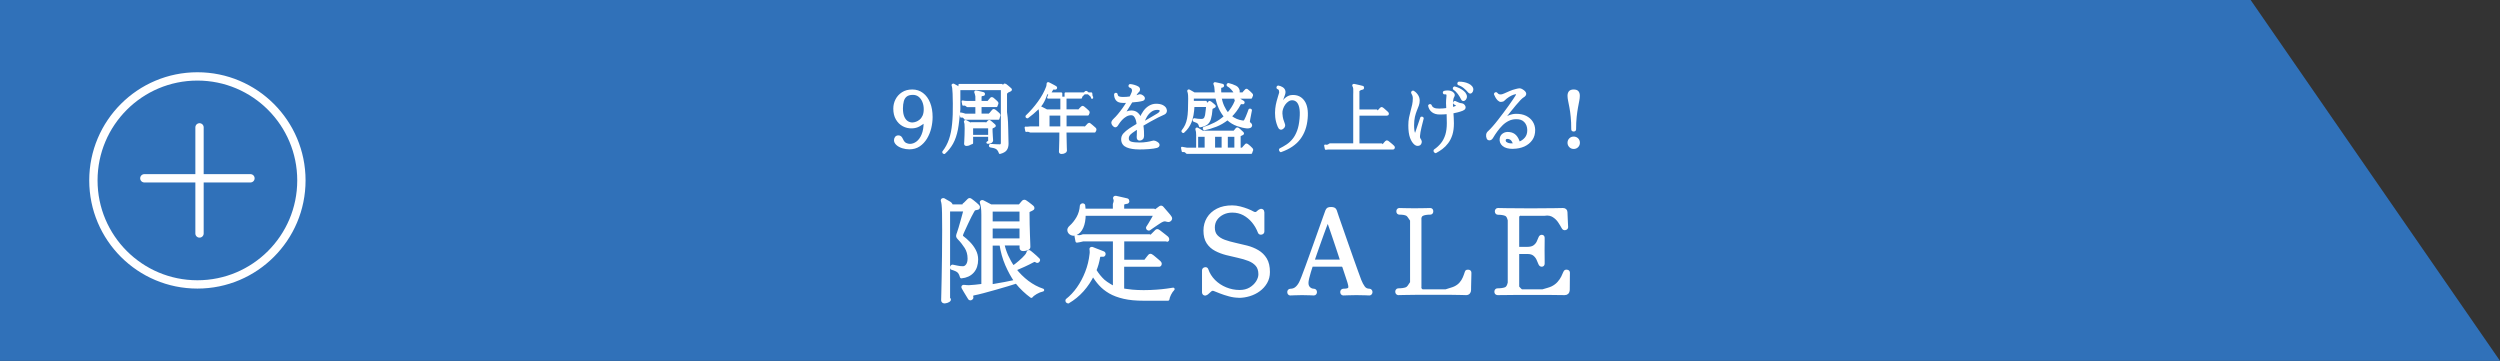
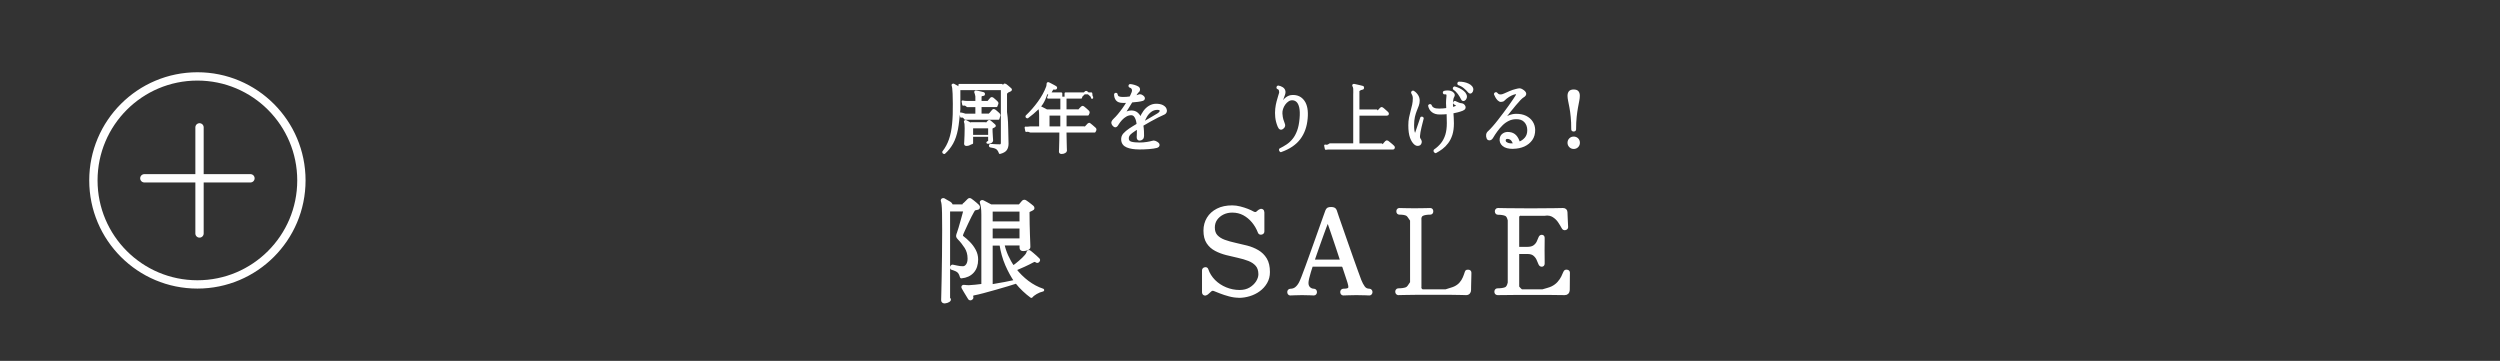
<svg xmlns="http://www.w3.org/2000/svg" id="Layer_2" viewBox="0 0 588.91 85">
  <rect x="0" y="0" width="588.91" height="85" fill="#333333" stroke="none" />
  <defs>
    <style>
      .cls-1 {
        stroke-width: .68px;
      }

      .cls-1, .cls-2 {
        fill: #fff;
      }

      .cls-1, .cls-2, .cls-3 {
        stroke: #fff;
        stroke-linecap: round;
        stroke-linejoin: round;
      }

      .cls-2 {
        stroke-width: .46px;
      }

      .cls-4 {
        fill: #3071b9;
      }

      .cls-3 {
        fill: none;
        stroke-width: 1.96px;
      }
    </style>
  </defs>
  <g id="KV">
    <g>
-       <polygon class="cls-4" points="588.91 85 0 85 0 0 530.17 0 588.91 85" />
      <g>
        <g>
          <line class="cls-3" x1="47" y1="30" x2="47" y2="55" />
          <line class="cls-3" x1="34" y1="42" x2="59" y2="42" />
        </g>
        <circle class="cls-3" cx="46.5" cy="42.5" r="24.5" />
      </g>
      <g>
        <path class="cls-1" d="M222.59,71.14c-.36,0-.55-.14-.55-.41,0-.11.01-.63.04-1.56s.05-2.16.08-3.69.05-3.25.08-5.17c.03-1.92.04-3.94.04-6.05,0-1.77,0-3.11-.03-4.04-.02-.93-.05-1.6-.1-2.01-.05-.41-.1-.7-.18-.86-.05-.13-.04-.23.05-.3s.19-.08.3-.03c.09.05.25.15.49.29.24.14.48.28.74.42.25.15.46.26.63.76h2.78c.09-.4.16-.41.22-.43.05-.02.12-.06.19-.14l.82-.82c.13-.13.27-.14.44-.03.14.09.33.23.56.42.23.19.45.38.68.56.23.18.4.34.51.46.13.13.16.26.11.41-.02.07-.07.12-.16.15-.09.03-.2.05-.33.07-.2.04-.35.07-.45.11-.1.04-.23.21-.4.52-.16.27-.37.66-.63,1.17-.26.51-.51,1.05-.78,1.62-.26.57-.5,1.09-.71,1.54-.21.46-.35.76-.42.93-.07.22-.11.38-.12.49,0,.11.06.23.21.35.49.36,1,.81,1.53,1.35.53.54.97,1.13,1.32,1.79s.53,1.36.53,2.1c0,1.22-.32,2.18-.96,2.89-.64.71-1.52,1.12-2.65,1.23-.13-.45-.28-.81-.46-1.05-.18-.25-.42-.44-.71-.57-.29-.14-.67-.28-1.12-.42-.09-.25-.03-.43.19-.52.31.05.68.13,1.11.23.43.1.88.15,1.35.15.4,0,.74-.19,1.02-.57s.42-.91.42-1.58c0-1.02-.25-1.91-.74-2.68-.49-.76-1.04-1.46-1.64-2.07-.22-.22-.33-.39-.33-.51s.04-.32.14-.61c.02-.02.03-.04.03-.05.11-.29.25-.72.41-1.28.16-.56.34-1.17.52-1.82.18-.65.35-1.24.49-1.79.15-.55.25-.95.3-.62h-3.98v20.87c.35.18.21.35-.05.52-.26.16-.55.25-.86.25ZM228.73,70.38c-.17.07-.3.03-.39-.11-.11-.18-.27-.43-.47-.77-.2-.33-.4-.66-.6-.99-.19-.33-.34-.58-.43-.75-.07-.11-.07-.19,0-.26.06-.07.24-.08.56-.03.11.02.24.03.39.04.15,0,.31.01.48.01.39-.02.87-.05,1.44-.11.57-.05,1.17-.12,1.8-.21v-16.57c0-.74-.03-1.34-.1-1.81-.07-.47-.14-.81-.24-1.04-.07-.09-.07-.18.03-.26.09-.09.2-.1.31-.03.17.09.46.24.88.46s.76.4,1.02.54h6.57c.13,0,.23-.04.31-.13.11-.12.23-.26.36-.42.13-.16.25-.3.36-.42.17-.16.35-.17.56-.03.13.07.31.19.53.37.22.18.44.35.66.51.21.17.37.3.46.38.09.09.13.18.12.29,0,.11-.1.19-.26.26-.11.05-.22.11-.32.16-.1.05-.22.11-.35.16-.07.04-.13.08-.17.13-.04.05-.06.17-.06.34,0,.9,0,1.8.03,2.71.02.91.04,1.74.07,2.51.03.77.05,1.4.07,1.91.02.51.03.84.03.98,0,.19-.16.34-.47.45-.32.11-.61.16-.87.16-.35,0-.53-.14-.53-.42v-.9h-4.25c.2.97.51,1.91.92,2.82s.9,1.79,1.48,2.61c.47-.32,1-.73,1.59-1.24.6-.51,1.07-.98,1.43-1.4.22-.25.36-.48.42-.69.06-.21.12-.33.2-.34.11-.02.2,0,.28.08.15.11.35.27.6.49.25.22.51.44.77.67.26.23.47.42.61.58.15.12.16.25.03.37-.13.18-.26.21-.39.11-.15-.11-.29-.17-.43-.19-.14-.02-.31.04-.52.16-.58.32-1.27.66-2.08,1.03s-1.51.68-2.11.92c.88,1.13,1.87,2.11,2.99,2.96,1.12.84,2.31,1.48,3.58,1.9-.54.12-1.07.33-1.58.63-.51.3-.88.59-1.1.87-.58-.42-1.17-.91-1.77-1.48-.61-.56-1.19-1.2-1.75-1.9-.52.18-1.23.4-2.12.66-.89.26-1.84.54-2.85.83-1.01.29-1.96.55-2.87.79s-1.63.41-2.17.51c-.22.05-.38.13-.46.24-.08.11-.09.28-.01.53.04.16-.03.27-.2.34ZM233.5,52.5h7v-3h-7v3ZM233.5,56.5h7v-3h-7v3ZM233.5,67.33c1.09-.18,2.17-.37,3.22-.57,1.05-.2,1.9-.37,2.54-.52-.8-1.15-1.51-2.45-2.14-3.9-.63-1.46-1.08-3.07-1.35-4.83h-2.27v9.83Z" />
-         <path class="cls-1" d="M251.66,71.14c-.29-.04-.4-.18-.33-.44.96-.75,1.84-1.68,2.63-2.8.79-1.12,1.46-2.37,1.99-3.74.54-1.37.89-2.81,1.05-4.3.04-.25.05-.46.03-.63-.02-.16-.03-.3-.03-.41-.04-.15-.04-.24,0-.27.05-.05.14-.06.25-.05h.03c.18.08.44.17.78.31.34.14.68.27,1.04.4.35.13.63.24.83.33.14.07.2.2.16.38-.05.18-.16.26-.33.22-.31-.02-.54,0-.68.03s-.24.18-.27.44c-.09.53-.21,1.05-.35,1.56-.15.51-.32,1.01-.52,1.5.58.95,1.24,1.77,1.98,2.46.74.69,2.58,1.67,2.58,1.67v-11.28h-7.35c-.62.19-1.11.23-1.47.3l-.22-1.17c.46.11,1.01.18,1.67-.13h15.64c.11.35.21.3.3.21.05-.05.18-.18.37-.37.19-.19.39-.39.59-.59.2-.2.32-.32.35-.35.15-.15.3-.15.46-.03.11.05.31.2.61.44.3.24.6.47.9.7.3.23.49.38.56.45.15.13.21.28.18.45-.03.17-.12.26-.29.09h-10.31v5h4.9c.13.16.23.13.3.05.05-.05.16-.18.31-.37.15-.19.31-.39.46-.59.15-.2.26-.33.31-.38.15-.15.31-.15.49,0,.11.05.3.2.56.42.26.23.53.46.81.68.27.23.45.38.52.45.15.13.2.28.16.46-.04.18-.14.27-.3.26h-8.54v5.77s1.46.23,2.27.3,1.7.11,2.66.11c1.07,0,2.08-.04,3.03-.11s1.76-.15,2.46-.25c.69-.09,1.18-.16,1.47-.22-.31.31-.58.71-.82,1.19-.24.48-.37.89-.41,1.21h-5.73c-1.78,0-3.33-.14-4.63-.44-1.3-.3-2.41-.71-3.32-1.24-.91-.53-1.68-1.15-2.32-1.86-.64-.71-1.19-1.47-1.67-2.29-.66,1.36-1.48,2.6-2.47,3.71-.99,1.11-2.12,2.03-3.37,2.76ZM253.38,55.11c-.35.13-.68.11-1-.04-.32-.15-.52-.39-.6-.7s.05-.62.4-.93c.66-.58,1.22-1.3,1.71-2.14.48-.85.76-1.81.83-2.88.18-.22.37-.25.57-.08.04.26.06.51.08.76.02.25.04.5.05.39h7.07v-1.4c.27-.67.21-1.1.08-1.28-.07-.11-.07-.2,0-.27s.16-.1.27-.08c.2.04.47.1.8.18s.68.16,1.02.23c.35.07.62.14.82.19.15.05.22.17.22.35-.02.18-.12.27-.3.27-.2.02-.4.06-.59.12-.19.06-.29.23-.33.5v1.19h7.33c.11.34.21.31.3.23.09-.07.27-.21.55-.4.27-.19.47-.34.6-.45.22-.15.4-.12.55.08.15.16.34.38.57.66.24.27.48.55.72.83.25.28.43.52.56.72.15.2.15.38.03.55-.07.09-.16.16-.27.22-.11.05-.25.05-.41,0-.35-.11-.62-.15-.83-.11-.21.04-.49.15-.83.35-.24.15-.54.35-.91.6s-.72.5-1.05.72c-.33.23-.56.39-.68.48-.27.04-.41-.08-.41-.35.13-.18.31-.47.55-.87.24-.4.47-.81.71-1.21.24-.41.4-.71.49-1.05h-16.63c-.02,1.29-.2,2.25-.55,3.04-.35.79-.85,1.32-1.5,1.57Z" />
        <path class="cls-1" d="M291.85,69.8c-.73,0-1.48-.1-2.25-.31s-1.46-.43-2.07-.67c-.61-.24-1.05-.42-1.34-.53-.43-.21-.81-.16-1.12.14-.13.13-.27.26-.42.38-.15.12-.27.23-.37.32-.19.15-.37.19-.54.13-.17-.07-.25-.21-.25-.44v-5.12c0-.22.12-.36.37-.41s.39.03.45.24c.34.99.9,1.88,1.67,2.66.78.78,1.69,1.38,2.74,1.81,1.05.43,2.15.65,3.29.65.97,0,1.81-.21,2.52-.63.7-.42,1.25-.95,1.65-1.57.39-.63.59-1.24.59-1.84,0-.92-.24-1.65-.7-2.19-.47-.54-1.09-.96-1.86-1.26-.77-.3-1.61-.55-2.53-.75-.92-.2-1.84-.41-2.76-.65s-1.76-.55-2.53-.96c-.77-.4-1.39-.96-1.86-1.67-.47-.71-.7-1.65-.7-2.81,0-1.07.26-2.02.77-2.87.51-.84,1.25-1.51,2.21-2,.96-.49,2.11-.73,3.46-.73.58,0,1.18.08,1.81.24.63.16,1.21.35,1.76.56.54.22.96.41,1.24.58.43.24.79.25,1.07.03.09-.09.2-.18.31-.27.11-.08.21-.15.28-.21.19-.13.36-.16.52-.08.16.08.24.23.24.45v4.5c0,.22-.12.36-.37.41-.24.05-.4-.02-.48-.21-.36-.94-.84-1.78-1.46-2.53-.62-.75-1.34-1.34-2.16-1.79-.83-.44-1.74-.66-2.76-.66-.81,0-1.55.16-2.22.49-.67.33-1.21.78-1.62,1.36-.4.58-.6,1.25-.6,2,0,.86.23,1.54.7,2.04.47.5,1.09.89,1.86,1.17.77.28,1.62.52,2.54.72.93.2,1.86.42,2.78.66.93.24,1.78.59,2.54,1.04.77.45,1.39,1.06,1.86,1.83.47.77.7,1.78.7,3.04,0,.9-.21,1.71-.62,2.42-.41.71-.96,1.32-1.63,1.81-.67.5-1.43.87-2.25,1.12-.83.25-1.65.38-2.47.38Z" />
        <path class="cls-1" d="M303.96,69.27c-.13,0-.22-.05-.29-.14-.06-.09-.1-.2-.1-.33,0-.11.03-.21.1-.3.06-.09.16-.14.29-.14.53,0,.98-.15,1.35-.44.37-.29.71-.71,1-1.26.13-.24.32-.69.59-1.37s.57-1.5.93-2.47c.35-.97.73-2.02,1.13-3.13.4-1.11.8-2.22,1.19-3.32.39-1.1.75-2.12,1.09-3.07.34-.95.62-1.74.85-2.39.23-.65.38-1.06.45-1.24.09-.22.2-.37.33-.45.13-.08.36-.12.71-.12.55,0,.87.17.98.52.07.24.24.74.5,1.5.26.76.59,1.69.97,2.78.38,1.09.79,2.25,1.21,3.47.43,1.22.85,2.41,1.26,3.58.41,1.17.78,2.2,1.11,3.1.33.9.57,1.57.74,2.01.25.64.54,1.18.86,1.62.32.45.78.67,1.38.67.11,0,.2.05.27.14.07.09.11.19.11.3,0,.13-.04.24-.11.33-.07.09-.16.14-.27.14-.18,0-.5-.01-.97-.04-.46-.03-1.17-.04-2.12-.04-.78,0-1.44.01-1.97.04-.53.03-.89.04-1.09.04-.13,0-.22-.05-.29-.14-.06-.09-.1-.2-.1-.33,0-.11.03-.21.1-.3.06-.09.16-.14.29-.14.75,0,1.21-.11,1.39-.33.18-.22.17-.66-.03-1.31-.02-.05-.04-.12-.05-.19-.02-.07-.06-.22-.14-.45-.07-.23-.19-.59-.36-1.09-.16-.5-.4-1.21-.71-2.14-.07-.21-.27-.36-.49-.36h-6.85c-.15,0-.27.09-.32.23-.13.39-.27.84-.43,1.36-.16.51-.29,1-.4,1.47-.11.47-.16.85-.16,1.12,0,.53.16.94.48,1.24s.7.45,1.13.45c.13,0,.22.05.29.14.06.09.1.19.1.3,0,.13-.03.24-.1.33-.06.09-.16.14-.29.14-.18,0-.49-.01-.93-.04-.44-.03-1.06-.04-1.86-.04-.69,0-1.28.01-1.76.04-.48.03-.82.04-1,.04ZM309.41,61.15c-.07.19.05.35.25.35h6.03c.09,0,.17-.03.23-.08.06-.05.08-.15.04-.27-.27-.84-.56-1.72-.87-2.65s-.61-1.81-.89-2.65c-.28-.84-.53-1.56-.74-2.17-.21-.61-.35-1.01-.42-1.19-.07-.18-.16-.27-.26-.26-.1,0-.19.09-.26.23-.05.13-.18.44-.37.94-.19.5-.41,1.1-.66,1.8-.25.7-.5,1.43-.78,2.18-.27.76-.52,1.47-.75,2.13-.23.67-.42,1.21-.56,1.63Z" />
        <path class="cls-1" d="M329.37,69.17c-.11,0-.2-.05-.26-.14-.06-.09-.1-.2-.1-.33,0-.11.03-.21.1-.3.06-.09.15-.14.26-.14.8,0,1.44-.09,1.91-.27.47-.18.71-.66,1.22-1.42v-14.71c-.51-.69-.7-1.14-1.08-1.34-.38-.2-.97-.3-1.77-.3-.25,0-.38-.15-.38-.44s.13-.44.38-.44c.15,0,.53,0,1.16.03.63.02,1.42.03,2.39.03s1.82,0,2.5-.03c.68-.02,1.09-.03,1.21-.03.25,0,.38.15.38.44s-.13.44-.38.44c-.78,0-1.39.1-1.83.3-.44.2-.66.65-.58,1.34v15.78c-.08.36.11.55.49.86h5.57c.86-.31,1.57-.44,2.13-.71.56-.26,1.02-.6,1.38-1.01.36-.41.63-.85.83-1.32.2-.47.36-.92.49-1.34.04-.15.1-.23.21-.25.1-.02.21-.02.31,0,.24.02.36.15.36.38,0,.07,0,.29-.01.66,0,.36-.02.78-.03,1.26,0,.47-.02.91-.03,1.31,0,.4-.01.68-.01.85,0,.24-.07.44-.21.6-.14.16-.34.25-.61.25-.11,0-.44,0-1-.03-.56-.02-1.39-.03-2.5-.04-1.11,0-2.58-.01-4.4-.01-1.49,0-2.83,0-4,.01-1.17,0-2.12.02-2.84.04-.72.02-1.14.03-1.27.03Z" />
        <path class="cls-1" d="M352.74,69.17c-.13,0-.22-.05-.29-.14-.06-.09-.09-.19-.09-.3,0-.13.03-.24.09-.33.06-.09.16-.14.29-.14.8,0,1.43-.09,1.9-.27.46-.18.7-.65.87-1.39v-14.74c-.17-.69-.38-1.13-.81-1.32-.43-.19-1.04-.29-1.84-.29-.13,0-.22-.05-.29-.14-.06-.09-.1-.2-.1-.33,0-.11.03-.21.1-.3.06-.09.16-.14.29-.14.15,0,.86.01,2.16.04s3.16.04,5.6.04,4.14-.01,5.42-.04,1.99-.04,2.12-.04c.47,0,.72.22.74.66,0,.16,0,.42.03.78.02.35.04.73.05,1.12.02.39.04.74.05,1.04s.03.49.03.56c0,.2-.13.33-.38.38-.22.04-.38-.05-.49-.27-.24-.44-.52-.91-.86-1.42-.34-.51-.78-.95-1.34-1.31-.55-.36-1.29-.55-2.2-.38h-5.43c-.38-.17-.83.38-.83.38v7.26c0,.2.16.35.35.35h1.9c.71,0,1.26-.14,1.65-.42.39-.28.67-.61.86-1s.34-.74.46-1.07c.09-.23.23-.35.43-.35.24,0,.35.13.35.38v.7c0,.34,0,.72-.01,1.12s-.01.79-.01,1.15,0,.73.01,1.16c0,.43.01.82.01,1.18v.74c0,.27-.12.41-.35.41-.2,0-.36-.13-.46-.38-.12-.31-.27-.67-.46-1.08-.19-.41-.47-.77-.85-1.08-.38-.31-.92-.46-1.63-.46h-1.9c-.2,0-.35.16-.35.35v7.79s.46.57.86.86h5.02c.89-.28,1.64-.43,2.24-.73s1.1-.67,1.49-1.11c.39-.44.7-.88.93-1.34s.4-.85.53-1.17c.05-.15.13-.23.23-.26.1-.03.2-.03.29-.01.24.02.36.15.36.38,0,.07,0,.29-.01.66,0,.36-.01.78-.01,1.26s0,.91-.01,1.31c0,.4-.01.68-.01.85-.04.56-.32.85-.85.85-.11,0-.43,0-.96-.01-.53,0-1.33-.02-2.42-.03-1.08,0-2.53-.01-4.33-.01-1.51,0-2.85,0-4.03.01-1.17,0-2.12.02-2.83.03-.71,0-1.13.01-1.26.01Z" />
      </g>
      <g>
-         <path class="cls-2" d="M214.24,34.95c-.56,0-1.1-.08-1.63-.25-.53-.17-.96-.4-1.29-.7-.33-.3-.5-.62-.5-.97,0-.24.07-.46.21-.64.14-.18.34-.27.61-.27.21,0,.37.06.5.18.13.12.25.32.37.58.23.51.51.84.85,1,.33.16.66.24.97.24.61,0,1.17-.2,1.7-.6.53-.4.96-.99,1.28-1.77.33-.78.49-1.73.49-2.86,0-.06-.02-.09-.06-.1-.04,0-.09,0-.14.05-.32.25-.7.51-1.15.76-.45.25-.99.39-1.62.41-.74.02-1.43-.13-2.06-.47-.63-.34-1.14-.84-1.53-1.51-.39-.67-.58-1.48-.58-2.44,0-.73.16-1.42.49-2.07s.81-1.18,1.44-1.59c.63-.41,1.4-.62,2.31-.62s1.71.26,2.39.78c.69.52,1.22,1.25,1.6,2.19.38.94.57,2.04.57,3.3,0,.85-.11,1.71-.32,2.58-.21.87-.54,1.66-.97,2.38-.44.72-.98,1.3-1.64,1.75-.65.44-1.43.66-2.31.66ZM215.04,29.07c.24-.01.52-.07.83-.18.31-.11.62-.29.92-.54.3-.25.55-.59.75-1.02.19-.43.29-.97.29-1.61s-.12-1.27-.35-1.82-.55-.98-.96-1.3c-.41-.32-.9-.48-1.47-.48-.69,0-1.22.15-1.59.44s-.63.69-.77,1.21-.22,1.1-.22,1.76c0,.86.12,1.56.36,2.09.24.53.56.92.96,1.15.39.23.82.33,1.27.31Z" />
        <path class="cls-2" d="M222.46,36.04c-.18,0-.27-.08-.27-.25.68-.86,1.2-1.83,1.57-2.9s.62-2.31.75-3.69c.14-1.39.2-2.98.17-4.78-.01-.99-.03-1.78-.05-2.35s-.05-1-.09-1.29c-.04-.29-.08-.5-.15-.64-.05-.07-.04-.13.04-.18.05-.05.12-.05.2-.02.07.04.2.1.37.2.17.1.36.2.55.3s.47.56.47.56h9.79s.15-.32.2-.37c.06-.07.15-.18.27-.32.12-.14.21-.25.27-.32.08-.11.2-.11.35,0,.07.05.19.14.35.27.16.13.32.27.48.41.16.14.28.24.34.3.06.05.09.11.08.17,0,.07-.06.12-.15.17s-.2.1-.3.15c-.1.05-.2.09-.3.13-.05.02-.08.05-.11.09-.02.04-.04.12-.3.24v4.48c.26,1.77.27,3.19.29,4.24.02,1.06.03,1.83.05,2.32.01.49.02.79.02.88,0,.58-.13,1.05-.38,1.4-.25.35-.73.62-1.44.8-.19-.55-.45-.92-.77-1.12-.32-.2-.82-.34-1.5-.43-.11-.16-.09-.28.05-.36.13,0,.33,0,.59.03s.54.03.85.05c.3.01.58.02.82.02.36,0,.43-.46.43-.46v-13.77h-10v5.76c-.19,1.82-.31,3.38-.56,4.67-.25,1.29-.62,2.39-1.12,3.29-.5.9-1.12,1.67-1.86,2.33ZM226.41,27.49l-.15-.78c.3.07.67.12,1.11.29h2.62v-2h-2.13c-.4-.41-.72-.38-.96-.33l-.15-.78c.3.07.67.12,1.11.12h2.13v-1.35c-.11-.45-.15-.73-.24-.86-.04-.07-.04-.14,0-.2.05-.05.11-.06.18-.04.13.01.31.04.53.09.22.05.44.1.66.15s.4.1.54.14c.12.04.17.11.15.22,0,.07-.02.12-.05.15-.04.02-.08.04-.13.05-.13.01-.26.04-.39.07-.13.04-.19.15-.25.33v1.24h1.6c.08.03.15,0,.2-.04.04-.05.1-.13.2-.24.1-.11.19-.22.29-.34.1-.12.16-.19.2-.23.1-.08.21-.08.33,0,.07.05.18.14.32.26.14.13.28.25.43.38s.24.22.29.28c.11.11.15.22.12.33s-.11.16-.23.59h-3.75v2h2.06c.08-.15.15-.17.2-.22.04-.04.1-.11.2-.23.1-.12.19-.23.29-.35.1-.12.16-.19.2-.23.1-.08.21-.08.33,0,.07.05.18.14.33.26.15.13.29.25.44.38s.24.22.29.28c.1.12.13.23.11.34-.02.1-.1.15-.24.76h-7.83c-.4-.59-.72-.56-.96-.51ZM227.67,34.15c-.22,0-.33-.09-.33-.27,0-.07.01-.3.04-.68.02-.38.04-.84.06-1.37.02-.53.03-1.07.03-1.6,0-.46-.01-.8-.04-1.01-.03-.21-.07-.38-.13-.5-.04-.06-.02-.12.04-.18s.13-.07.2-.02c.08.04.21.1.36.19.16.09.32.19.49.28s.31.18.42.02h3.28c.11.22.19.19.24.14.07-.07.16-.17.26-.28.1-.12.19-.21.26-.28.12-.13.25-.13.38,0,.07.05.18.13.31.25.13.12.27.24.41.36.14.12.24.21.3.27.16.13.13.25-.07.35-.07.04-.15.07-.23.11-.08.04-.16.08-.23.13-.05.02-.08.05-.11.09-.02.04-.04.12-.04.24,0,.19,0,.44.02.73.01.29.03.59.05.88.02.3.03.56.05.77.01.22.02.35.02.38,0,.1-.08.2-.25.32-.17.12-.41.17-.71.17-.23,0-.35-.09.25-.27v-1.37h-4v1.71c-.37.1-.46.19-.66.29s-.42.15-.67.15ZM229,32h4v-2h-4v2Z" />
        <path class="cls-2" d="M250.06,36.04c-.25,0-.38-.1-.38-.31,0-.07,0-.35.03-.85.02-.49.03-1.11.05-1.85.01-.74.02-1.5.02-2.04h-7.08c-.4-.22-.72-.19-.96-.14l-.15-.8c.3.07,1.11-.05,1.11-.05h2.31v-2.75c0-.49-.02-.88-.06-1.16-.04-.28-.09-.5-.16-.67-.05-.06-.05-.12.02-.18.05-.05.13-.05.22-.02.09.04.24.11.44.21.2.1.4.21.61.31s.37.19.49.26h3.44v-4h-3.49c-.64,2.08-1.34,2.89-2.09,3.62-.75.73-1.55,1.41-2.4,2.03-.19-.02-.27-.12-.22-.29,1.04-.99,2-2.09,2.87-3.29.87-1.2,1.53-2.4,1.97-3.59.05-.15.08-.27.09-.37s.02-.19.02-.26c0-.13.02-.22.05-.25.04-.04.1-.04.2,0,.15.07.33.17.55.28.22.12.45.23.66.35.22.12.38.21.49.28.08.05.11.13.07.25-.04.11-.12.15-.24.13-.12-.02-.25-.03-.37-.03-.13,0-.24.09-.34.26-.16.27-.31.53-.46.78-.15.25-.31.5-.48,1.1h7.77c.07-.35.13-.38.18-.43l.84-.84c.1-.11.21-.12.33-.02.17.12.38.29.62.51.24.22.42.39.55.51.1.1.13.2.1.3s-.1.15-.21-1.04h-6.07v4h2.83c.07.18.14.15.2.09l.82-.84c.1-.1.21-.1.33-.02.17.12.38.29.63.52.25.23.43.39.54.5.1.11.13.22.1.32s-.09.15-.19.43h-5.25v3h4.36c.08.2.15.18.2.13.04-.05.11-.13.23-.25.12-.12.23-.25.35-.37s.19-.21.23-.25c.11-.11.22-.12.33-.02.1.06.23.16.39.31s.33.29.5.43c.17.14.29.25.36.32.08.08.12.19.09.3-.02.12-.09.17-.2.41h-6.86c.01.59.02,1.35.04,2.04.01.69.03,1.26.04,1.7.02.44.03.71.03.79,0,.1-.1.21-.3.33-.2.12-.44.18-.72.18ZM247,30h3v-3h-3v3Z" />
        <path class="cls-2" d="M268.31,34.97c-1.14,0-2.08-.15-2.8-.45-.73-.3-1.12-.83-1.17-1.57-.04-.53.12-.99.46-1.37.35-.38.8-.76,1.36-1.14.22-.15.49-.32.8-.51.32-.19.66-.4,1.02-.62-.04-.42-.11-.82-.23-1.18-.12-.36-.28-.66-.48-.88-.21-.22-.48-.34-.82-.34-.42,0-.84.12-1.24.35-.4.23-.76.52-1.08.87s-.6.72-.83,1.09c-.19.35-.38.53-.55.54-.17,0-.35-.11-.53-.35-.19-.28-.25-.52-.16-.71.08-.19.22-.38.42-.56.32-.29.66-.66,1.03-1.1.37-.44.74-.93,1.12-1.46s.72-1.06,1.04-1.59c-.19.01-.39.02-.59.02h-.57c-.69,0-1.17-.17-1.44-.51-.27-.34-.4-.77-.4-1.29.11-.15.23-.16.36-.05.06.4.22.65.49.76.27.1.59.15.98.15.27,0,.55,0,.86-.03.3-.02.61-.05.91-.1.1-.18.19-.36.27-.55s.16-.35.22-.51c.15-.35.17-.66.06-.93-.1-.27-.34-.45-.7-.56-.1-.16-.07-.28.07-.36.27.01.58.07.93.17.35.1.64.22.87.35.21.12.32.28.34.48s-.05.37-.21.5c-.1.08-.19.18-.27.29-.08.11-.16.21-.22.31-.05.08-.1.18-.16.29-.06.11-.13.22-.2.35.39-.07.71-.16.96-.27.12-.05.25-.07.37-.07s.29.07.48.2c.28.19.41.38.39.56-.02.18-.14.3-.35.36-.23.07-.58.14-1.05.21-.47.07-.97.12-1.5.15-.34.56-.68,1.12-1.03,1.67-.35.56-.64,1.02-.88,1.38.24-.19.52-.36.84-.5.32-.14.64-.21.98-.21.57,0,1.03.15,1.38.46.35.31.62.69.82,1.16.21-.57.49-1.1.84-1.58.35-.49.76-.88,1.24-1.17s1-.45,1.58-.45,1.09.09,1.45.27c.36.18.6.4.74.65.13.25.16.49.09.72s-.24.4-.51.51c-.39.16-.86.38-1.41.66-.55.28-1.14.59-1.76.94-.62.35-1.23.7-1.84,1.06.08.49.13.96.15,1.43s.02.84.02,1.12-.08.49-.25.64c-.17.15-.35.22-.55.22-.18,0-.31-.05-.37-.15-.07-.1-.1-.23-.1-.4v-.21c0-.08,0-.17.02-.28,0-.22,0-.48.02-.77.01-.3.01-.6,0-.92-.28.17-.54.34-.78.51s-.47.33-.67.47c-.36.27-.61.52-.75.77-.13.25-.19.53-.16.85.06.44.33.72.81.85s1.14.19,1.97.19c.58,0,1.15-.04,1.7-.13.55-.08.98-.18,1.28-.27.16-.05.28-.07.36-.07s.2.03.35.09c.51.23.77.46.78.7.01.24-.14.4-.46.5-.44.12-1.04.21-1.8.27-.76.06-1.55.09-2.37.09ZM269.27,28.96c.61-.35,1.22-.71,1.83-1.06.61-.36,1.17-.69,1.67-.99.45-.28.66-.56.64-.84-.02-.28-.29-.42-.78-.42-.57,0-1.08.16-1.53.49-.45.33-.83.74-1.13,1.25-.3.5-.53,1.03-.69,1.57Z" />
-         <path class="cls-2" d="M278.59,35.59l-.16-.78c.3.07,1.13.2,1.13.2h2.45v-3.05c0-.39-.02-.69-.05-.91-.04-.22-.08-.4-.14-.55-.03-.08-.02-.15.04-.2.05-.05.11-.05.19-.02.08.04.2.1.35.2.15.1.31.19.48.29s.29.18.39.24h7.31c.08,0,.15-.02.19-.07.06-.07.15-.17.26-.3s.2-.23.26-.32c.11-.11.23-.11.39,0,.07.05.17.14.31.26s.27.25.41.38.25.23.32.3c.15.16.13.28-.07.36-.14.07-.3.15-.49.24-.05.02-.08.06-.11.1s-.03.12-.03.25v2.8h.57c.08-.05.15-.07.18-.12.06-.07.18-.21.35-.4.17-.19.29-.32.35-.38.1-.11.21-.11.33-.02.13.08.31.23.55.45.23.21.4.38.51.5.11.11.15.22.12.32-.03.1-.11.15-.25.66h-15.14c-.4-.49-.72-.46-.96-.41ZM278.79,31.1c-.17,0-.26-.08-.26-.24.35-.45.64-.9.85-1.36s.37-.98.48-1.55c.11-.57.18-1.23.21-1.99.03-.75.05-1.64.05-2.66,0-.56-.02-.97-.06-1.22-.04-.25-.09-.45-.15-.58-.03-.07-.03-.13.02-.17.06-.06.12-.06.19-.02.13.07.32.17.57.32.26.14.47.27.64.37h5.09s-.03-.24-.05-.4c-.02-.16-.03-.33-.04-.5-.02-.39-.06-.67-.1-.84-.04-.17-.09-.31-.15-.44-.05-.07-.05-.13,0-.18.04-.05.1-.07.18-.05.13.02.31.06.53.11.22.05.44.1.66.15.22.05.39.09.53.13.12.04.17.11.15.22-.01.11-.08.18-.2.2-.12.01-.23.04-.33.07-.1.04-.15.15-.16.33-.01.23-.01.45,0,.66.01.21.02.42.04.54h3.6c-.04.06-.07.02-.11-.04-.04-.05-.08-.11-.13-.17-.17-.29-.4-.59-.69-.91s-.61-.57-.96-.76c-.06-.17,0-.28.16-.33.27.06.56.14.87.25s.6.23.87.37c.26.15.45.32.55.53.15.25.2.49.16.69-.04.21-.11.36-.22.37h.98c.08.08.15.06.2.01.06-.07.18-.21.35-.4.17-.19.28-.32.35-.38.1-.11.21-.12.33-.02.12.08.3.23.53.45.23.21.4.38.51.5.11.11.15.22.12.32-.03.1-.11.15-.23.53h-7.19c.11.55.32,1.35.63,2.03.31.68.67,1.26,1.08,1.73.36-.41.7-.86,1.02-1.35.32-.49.59-1.01.82-1.58.06-.15.09-.27-.07-.36v-.22c.15-.1.17-.16.2-.18.04-.02.1-.02.2.02.17.08.41.22.73.4s.56.34.75.47c.08.05.11.13.07.25-.04.11-.12.15-.24.11-.12-.02-.25-.03-.37-.03-.13,0-.23.09-.3.25-.3.57-.63,1.1-.99,1.57-.36.48-.74.91-1.14,1.3.42.34.87.61,1.33.8.46.19.92.32,1.37.38.21.04.36.03.46-.02.1-.05.19-.16.27-.33.1-.17.21-.42.35-.74.13-.32.26-.64.38-.96.12-.32.21-.55.25-.69.06-.05.13-.06.2-.04.07.02.13.07.16.13-.02.1-.06.27-.1.51-.04.24-.09.51-.15.79-.05.29-.1.55-.15.78-.04.24-.07.41-.08.52-.01.15,0,.25.02.3s.08.11.16.17c.27.19.38.4.33.62-.02.12-.12.22-.29.29s-.39.1-.67.09c-.67-.06-1.42-.23-2.25-.52-.83-.28-1.62-.76-2.36-1.43-.85.67-1.74,1.19-2.68,1.56s-1.87.65-2.78.83c-.06-.04-.1-.09-.12-.16-.02-.07,0-.13.03-.18.85-.25,1.7-.6,2.56-1.03s1.65-.98,2.39-1.65c-.47-.55-.89-1.21-1.25-2-.36-.79-.62-1.73-.79-2.45h-5.51v1.3c.26.13.26.27.25-.3h2.82c.08.7.15.68.2.63l.55-.55c.1-.1.21-.09.33.02.1.07.25.19.46.36.21.17.37.3.46.4.07.05.11.11.11.17s-.05.12-.15.17l-.44.22c-.07.04-.12.07-.14.11-.02.04-.03.09-.05.16-.07.98-.2,1.75-.37,2.31s-.45.96-.81,1.22c-.36.25-.88.44-1.55.55-.07-.29-.16-.51-.26-.66-.1-.15-.25-.27-.43-.36-.18-.09-.44-.19-.76-.3-.04-.07-.05-.15-.03-.22.02-.07.06-.12.14-.15.21.05.47.09.79.13.32.04.61.05.87.05.29,0,.52-.07.69-.21.17-.14.31-.42.41-.86.1-.43.26-2.21.26-2.21h-3.2c-.08,1.57-.31,2.82-.69,3.76s-.94,1.72-1.67,2.34ZM282,35h2v-3h-2v3ZM286,35h2v-3h-2v3ZM289,35h2v-3h-2v3Z" />
        <path class="cls-2" d="M301.72,35.62c-.08-.05-.15-.12-.18-.2-.04-.08-.04-.17,0-.25.57-.28,1.12-.6,1.67-.96.54-.36,1.03-.81,1.46-1.35.44-.53.8-1.2,1.1-2,.3-.8.49-1.77.59-2.91.1-1.12.07-2-.08-2.67-.15-.66-.39-1.14-.72-1.44-.33-.3-.72-.45-1.18-.45-.34,0-.67.1-.98.31-.32.21-.59.48-.83.81-.24.33-.42.7-.55,1.09-.13.39-.18.77-.16,1.14.05.63.12,1.1.22,1.42.1.32.2.61.31.89.1.23.14.43.12.59-.02.16-.13.33-.34.5-.41.35-.75.21-1-.44-.29-.72-.47-1.42-.54-2.11-.07-.69-.06-1.34,0-1.96.07-.61.17-1.17.31-1.68s.26-.95.38-1.33c.07-.23.13-.43.18-.59.05-.16.07-.29.05-.37-.01-.28-.07-.49-.16-.62-.1-.13-.24-.23-.44-.29-.04-.07-.04-.15-.02-.22.02-.07.07-.12.15-.15.32.04.64.16.97.36.33.21.51.5.54.89.01.17-.02.37-.1.61-.08.24-.17.49-.28.77-.13.33-.26.67-.37,1.04-.12.36-.19.73-.21,1.09.15-.41.35-.81.62-1.19.27-.38.58-.7.96-.95.37-.25.77-.38,1.21-.39,1.14-.06,2.03.36,2.67,1.26.64.9.88,2.24.72,4.02-.16,1.88-.72,3.47-1.7,4.76-.98,1.29-2.44,2.28-4.4,2.96Z" />
        <path class="cls-2" d="M312.31,35.06l-.16-.78c.3.07.67.12,1.11-.28h5.74v-11.63s.04-1.23,0-1.52c-.04-.29-.11-.49-.21-.63-.04-.06-.04-.12,0-.18.05-.05.11-.07.18-.05.13.02.33.07.59.13.26.06.52.12.79.18.27.06.47.11.6.15.06.01.1.04.13.09s.03.1.02.15c0,.15-.06.22-.18.22-.13.01-.26.04-.39.08-.13.04-.19.15-.53.34v4.68h4.27c.08.47.15.44.2.4.04-.04.11-.12.23-.25.12-.13.23-.25.35-.38s.19-.21.23-.25c.1-.11.21-.12.33-.04.07.05.2.15.37.3.18.15.35.3.52.46s.28.25.33.3c.1.08.13.19.11.3s-.08.17-.18.16h-6.75v7h5.44c.08.42.15.4.2.35.05-.05.13-.14.24-.27.11-.13.22-.27.35-.41.12-.14.21-.24.27-.3.1-.11.21-.12.35-.04.08.06.22.17.41.32.19.15.38.31.56.46s.32.29.41.38c.1.09.13.19.11.3-.02.12-.09.17-.2.2h-14.85c-.4-.02-.72.01-.96.06Z" />
        <path class="cls-2" d="M334.43,34c-.11.08-.26.13-.46.14-.2,0-.38-.05-.54-.17-.45-.34-.8-.87-1.06-1.58s-.39-1.67-.39-2.86c0-.64.05-1.24.16-1.78s.23-1.06.37-1.56.26-.99.37-1.48c.11-.5.16-1.02.16-1.58,0-.24-.04-.48-.13-.72-.09-.24-.18-.42-.27-.56-.01-.08,0-.15.06-.21.05-.05.12-.08.19-.06.35.19.66.48.92.86.26.38.39.8.39,1.25,0,.39-.07.76-.2,1.13-.13.36-.29.76-.46,1.17s-.32.91-.46,1.48c-.13.57-.2,1.26-.2,2.06,0,.92.09,1.56.27,1.91.06.11.13.15.22.13.08-.02.15-.08.18-.18.12-.36.26-.77.42-1.23.16-.46.31-.9.46-1.34.15-.44.28-.8.37-1.09.17-.06.29-.02.35.13-.05.22-.12.51-.22.87-.1.36-.19.75-.29,1.16-.1.41-.18.8-.25,1.18-.07.38-.11.7-.12.96-.01.22,0,.38.04.49.04.11.13.29.29.53.1.17.12.35.07.54-.05.19-.14.33-.27.43ZM338.18,35.83c-.22-.06-.3-.2-.24-.42.67-.46,1.23-.98,1.69-1.56.46-.58.81-1.26,1.06-2.05.24-.79.36-1.72.36-2.8,0-.95-.02-1.73-.05-2.35-.32.04-.63.06-.95.07s-.62.02-.93.02c-.67,0-1.22-.16-1.65-.48-.43-.32-.71-.78-.83-1.37.11-.16.23-.19.36-.09.12.32.3.55.53.69s.48.24.75.27c.27.04.52.05.75.05.29,0,.6-.01.93-.04.33-.02.65-.06.96-.11-.04-.47-.06-.93-.06-1.37,0-.44.03-.97.1-1.59.04-.35-.02-.56-.18-.64-.06-.04-.14-.06-.24-.06-.1,0-.19,0-.27,0h-.07c-.13-.13-.13-.25,0-.36.19-.06.43-.09.72-.1.29,0,.53.02.72.08.25.06.48.19.66.4.19.21.21.42.08.66-.18.3-.29.7-.32,1.19-.03.49-.03,1.03,0,1.61.24-.06.46-.13.66-.2s.36-.15.49-.24c.06-.04.09-.09.08-.15,0-.07-.04-.12-.12-.17-.07-.05-.17-.11-.28-.17-.12-.07-.23-.14-.35-.21-.05-.19.02-.3.2-.33.17.07.39.17.67.3s.49.2.64.21c.24.02.42.06.53.12.11.05.2.14.27.25.16.19.2.38.14.56-.07.18-.24.32-.52.43-.38.15-.76.27-1.16.37-.39.1-.79.19-1.17.26.02.41.05.83.08,1.27.03.43.04.86.04,1.28,0,1.02-.12,1.9-.35,2.64-.24.74-.56,1.37-.96,1.9s-.84.97-1.32,1.33c-.48.36-.96.66-1.45.92ZM344.9,23.52c-.09.05-.17.06-.26.05-.09-.02-.17-.11-.25-.26-.21-.42-.46-.85-.77-1.28-.31-.43-.69-.8-1.14-1.1-.05-.18.01-.29.18-.33.35.09.7.22,1.06.39s.66.38.93.6c.27.22.46.46.56.7.13.27.16.52.07.76-.08.24-.21.4-.38.48ZM346.59,21.7c-.08.07-.17.11-.26.12-.09,0-.19-.05-.3-.17-.3-.36-.66-.72-1.07-1.06-.41-.34-.87-.59-1.38-.75-.05-.07-.06-.15-.05-.22.02-.07.06-.12.12-.15.36-.01.74.02,1.13.09s.74.19,1.06.34.57.33.74.54c.19.23.28.47.25.71s-.1.42-.24.55Z" />
        <path class="cls-2" d="M356.46,34.84c-1.07.01-1.85-.2-2.36-.63-.5-.43-.7-.97-.59-1.61.07-.42.29-.76.66-1s.81-.33,1.33-.27c.62.06,1.11.29,1.48.68.37.39.65.93.85,1.61.61-.21,1.12-.56,1.55-1.06.42-.5.63-1.14.62-1.93-.01-.81-.26-1.49-.76-2.02-.49-.53-1.2-.79-2.14-.76-.66.01-1.26.15-1.81.43-.55.27-1.06.63-1.51,1.08-.45.45-.87.93-1.25,1.46-.38.52-.72,1.04-1.02,1.55-.17.29-.37.44-.61.46-.24.01-.4-.08-.48-.29-.11-.28-.15-.55-.11-.81.04-.26.17-.49.4-.68.32-.29.68-.67,1.08-1.13.41-.46.83-.97,1.27-1.54.44-.56.88-1.14,1.32-1.73s.85-1.15,1.23-1.68c.38-.53.71-1,.98-1.41.27-.41.47-.71.59-.9.16-.27.21-.46.17-.58-.04-.12-.18-.16-.41-.11-.69.13-1.41.5-2.17,1.09-.21.16-.38.32-.52.47-.14.16-.37.24-.68.25-.21,0-.41-.1-.61-.3s-.37-.43-.51-.69c-.14-.26-.24-.47-.3-.63.05-.18.16-.25.33-.2.17.19.33.33.47.41.15.08.35.11.62.1.21,0,.49-.08.86-.25.36-.16.78-.35,1.25-.55.47-.21.96-.37,1.47-.49.38-.1.65-.15.81-.15s.34.06.54.18c.98.58,1.06,1.11.22,1.58-.17.1-.42.32-.74.65-.32.34-.67.74-1.05,1.19s-.75.92-1.14,1.39c-.38.47-.72.91-1.03,1.3-.3.39-.53.69-.69.88.41-.32.88-.59,1.41-.81.53-.22,1.07-.34,1.61-.35.9-.01,1.67.14,2.3.45.64.32,1.13.74,1.47,1.28.35.54.52,1.14.54,1.81.01.9-.2,1.66-.64,2.28-.44.62-1.03,1.1-1.77,1.44-.75.33-1.59.51-2.54.52ZM356.5,34h.16c-.11-.39-.25-.71-.44-.96s-.44-.42-.78-.51c-.23-.06-.44-.06-.62,0s-.3.19-.35.39c-.04.15-.01.31.07.48.08.18.28.32.59.45.31.12.76.18,1.36.16Z" />
        <path class="cls-2" d="M370.71,34.86c-.34,0-.63-.12-.87-.36-.24-.24-.36-.53-.36-.87s.12-.65.36-.88c.24-.24.53-.35.87-.35s.65.12.88.35c.24.24.35.53.35.88s-.12.63-.35.87c-.24.24-.53.36-.88.36ZM370.71,30.75c-.23,0-.35-.09-.35-.27,0-1.14-.04-2.14-.13-2.98-.08-.85-.18-1.58-.3-2.19-.12-.61-.22-1.14-.31-1.58s-.14-.83-.14-1.16c0-.39.09-.69.27-.92.18-.22.5-.34.95-.34s.78.11.96.34.26.53.26.92c0,.33-.04.71-.13,1.16s-.19.97-.3,1.58-.22,1.34-.31,2.19c-.09.85-.14,1.84-.14,2.98,0,.18-.12.27-.35.27Z" />
      </g>
    </g>
  </g>
</svg>